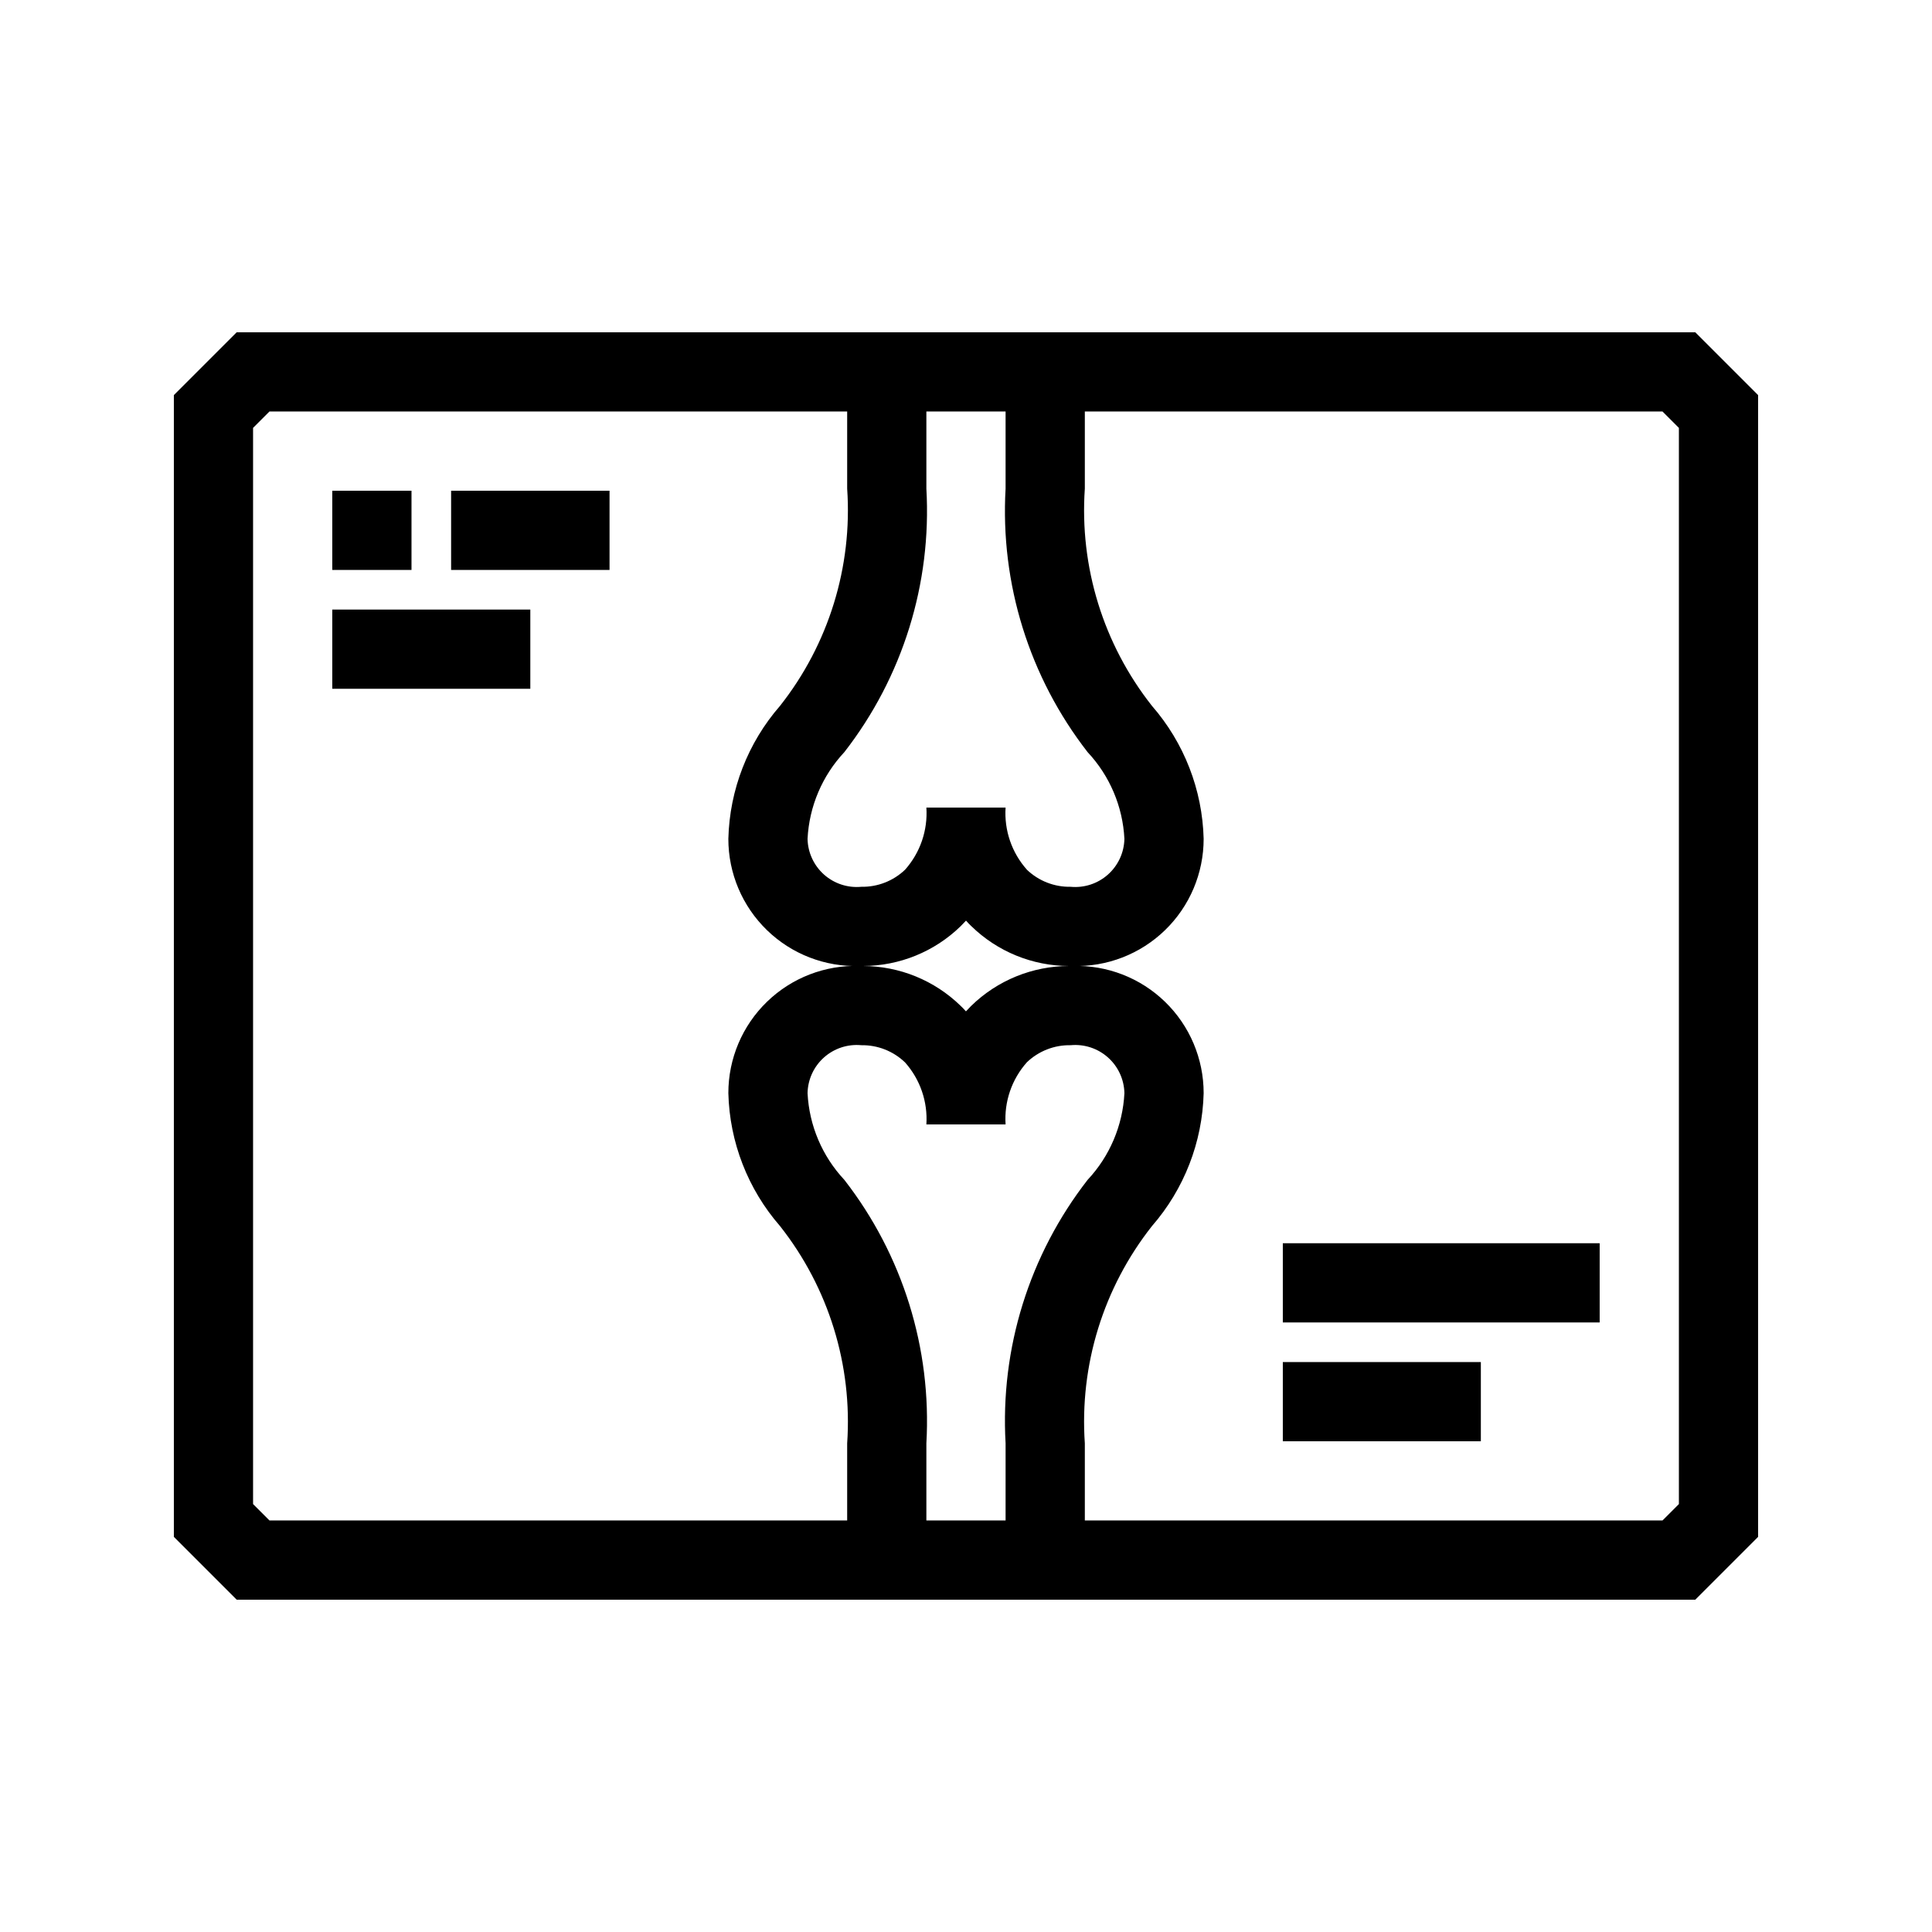
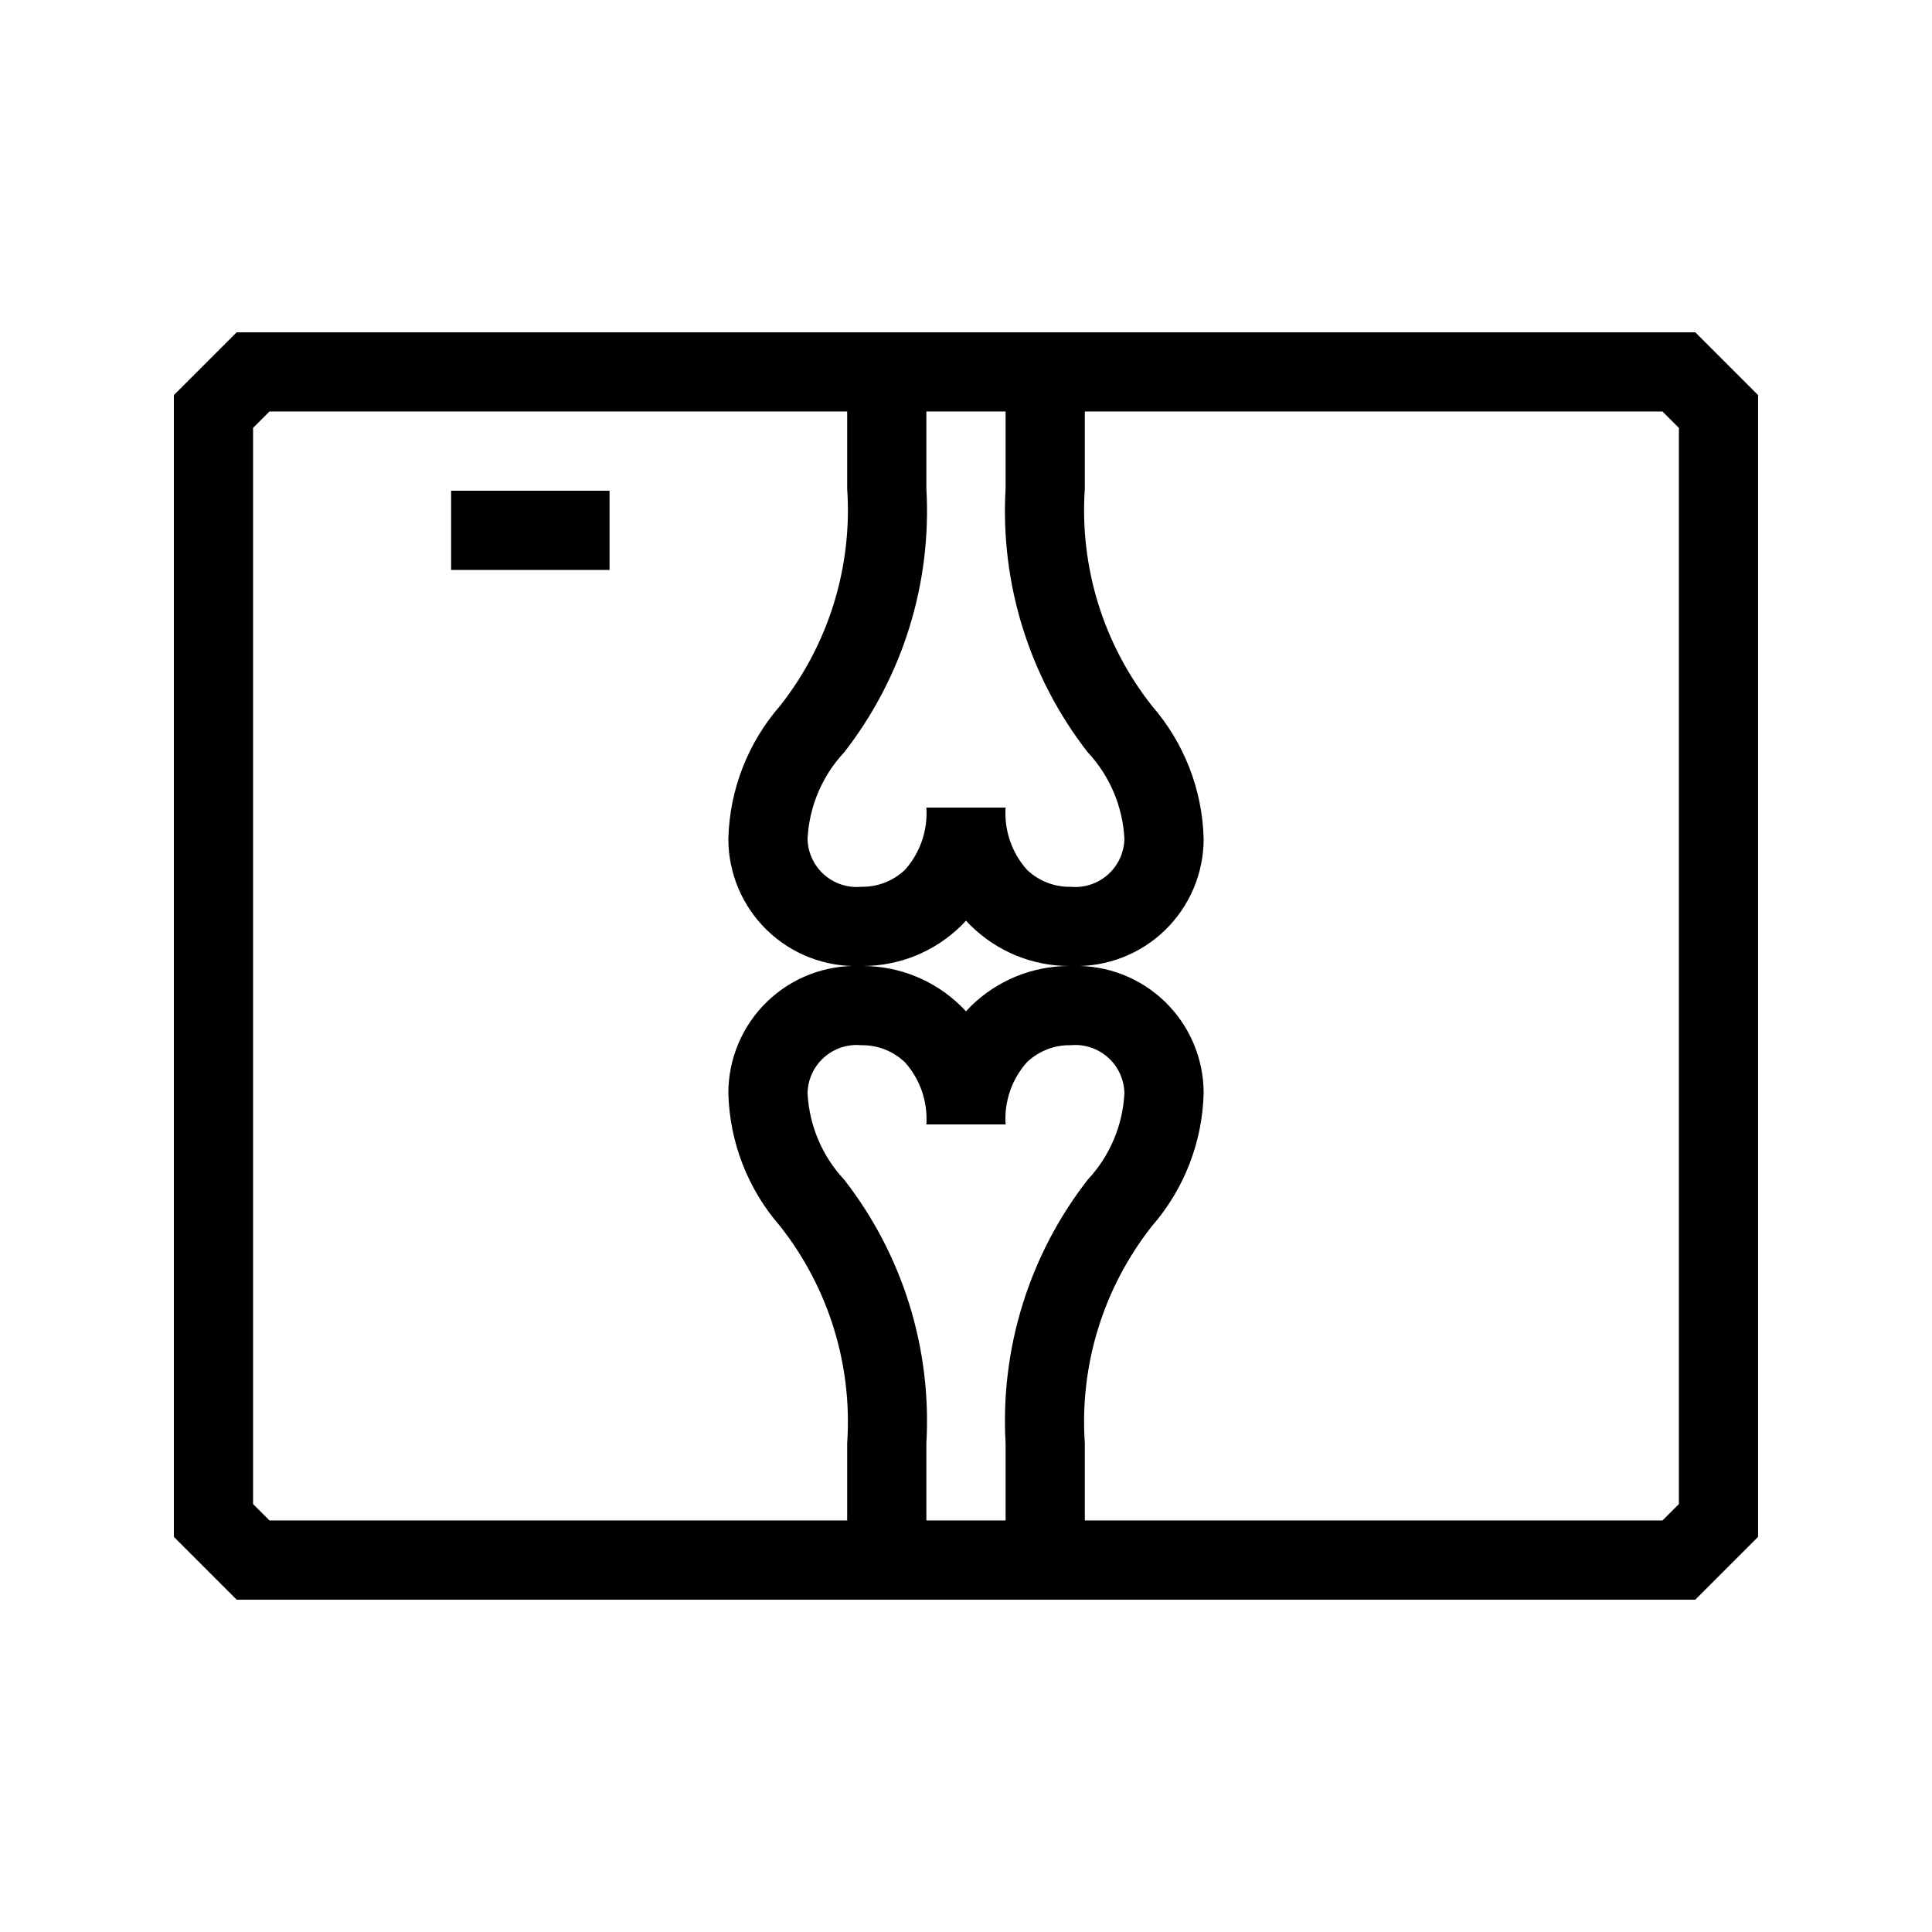
<svg xmlns="http://www.w3.org/2000/svg" fill="#000000" width="800px" height="800px" version="1.1" viewBox="144 144 512 512">
  <g>
    <path d="m593.27 232.06h-386.55l-16.645 16.645v302.58l16.645 16.645h386.55l16.645-16.645v-302.58zm-182.78 314.88h-20.992v-20.434c1.441-25.141-6.281-49.953-21.738-69.832-5.867-6.262-9.32-14.402-9.75-22.973 0.07-3.625 1.648-7.051 4.348-9.461 2.703-2.414 6.289-3.59 9.895-3.25 4.324-0.074 8.496 1.57 11.609 4.574 3.996 4.5 6.023 10.41 5.637 16.418h20.992c-0.402-6.019 1.629-11.949 5.637-16.461 3.117-2.984 7.289-4.617 11.605-4.531 3.606-0.34 7.191 0.836 9.895 3.25 2.703 2.41 4.277 5.836 4.352 9.461-0.434 8.57-3.887 16.711-9.754 22.973-15.457 19.879-23.18 44.691-21.734 69.832zm-37.789-146.94c9.684-0.02 18.977-3.809 25.906-10.57 0.461-0.461 0.922-0.945 1.395-1.457 0.473 0.516 0.934 1.051 1.395 1.457h0.004c6.922 6.754 16.207 10.547 25.883 10.57-9.684 0.016-18.977 3.809-25.906 10.566-0.461 0.461-0.922 0.945-1.395 1.457-0.473-0.516-0.934-1.051-1.395-1.457-6.926-6.754-16.211-10.547-25.887-10.566zm43.434-25.527c-4.012-4.508-6.043-10.438-5.644-16.457h-20.992c0.398 6.019-1.633 11.945-5.637 16.457-3.117 2.988-7.293 4.617-11.609 4.535-3.606 0.34-7.191-0.84-9.895-3.25-2.699-2.414-4.277-5.84-4.348-9.461 0.43-8.57 3.883-16.711 9.75-22.977 15.457-19.879 23.18-44.691 21.738-69.832v-20.434h20.992v20.438-0.004c-1.445 25.141 6.277 49.953 21.734 69.832 5.867 6.266 9.32 14.406 9.754 22.977-0.074 3.621-1.648 7.047-4.352 9.461-2.703 2.41-6.289 3.59-9.895 3.25-4.316 0.082-8.488-1.547-11.605-4.535zm-205.07 168.12v-285.2l4.344-4.344h153.1v20.438-0.004c1.426 20.73-4.914 41.25-17.781 57.562-8.535 9.793-13.383 22.258-13.707 35.246-0.008 9.129 3.688 17.871 10.246 24.223 6.559 6.356 15.41 9.773 24.535 9.48-9.125-0.297-17.977 3.121-24.535 9.477-6.559 6.352-10.254 15.094-10.246 24.227 0.324 12.984 5.172 25.449 13.707 35.242 12.867 16.316 19.207 36.832 17.781 57.562v20.434h-153.1zm377.86 0-4.344 4.344h-153.09v-20.434c-1.43-20.73 4.91-41.246 17.777-57.562 8.535-9.793 13.383-22.258 13.711-35.242 0.004-9.133-3.691-17.875-10.25-24.227-6.555-6.356-15.41-9.773-24.535-9.477 9.125 0.293 17.98-3.125 24.535-9.48 6.559-6.352 10.254-15.094 10.25-24.223-0.328-12.988-5.176-25.453-13.711-35.246-12.867-16.312-19.207-36.832-17.777-57.562v-20.434h153.09l4.344 4.344z" />
-     <path d="m483.96 473.47h83.969v20.992h-83.969z" />
-     <path d="m483.96 504.96h52.48v20.992h-52.48z" />
-     <path d="m232.06 274.05h20.992v20.992h-20.992z" />
    <path d="m263.55 274.05h41.984v20.992h-41.984z" />
-     <path d="m232.06 305.54h52.48v20.992h-52.48z" />
  </g>
</svg>